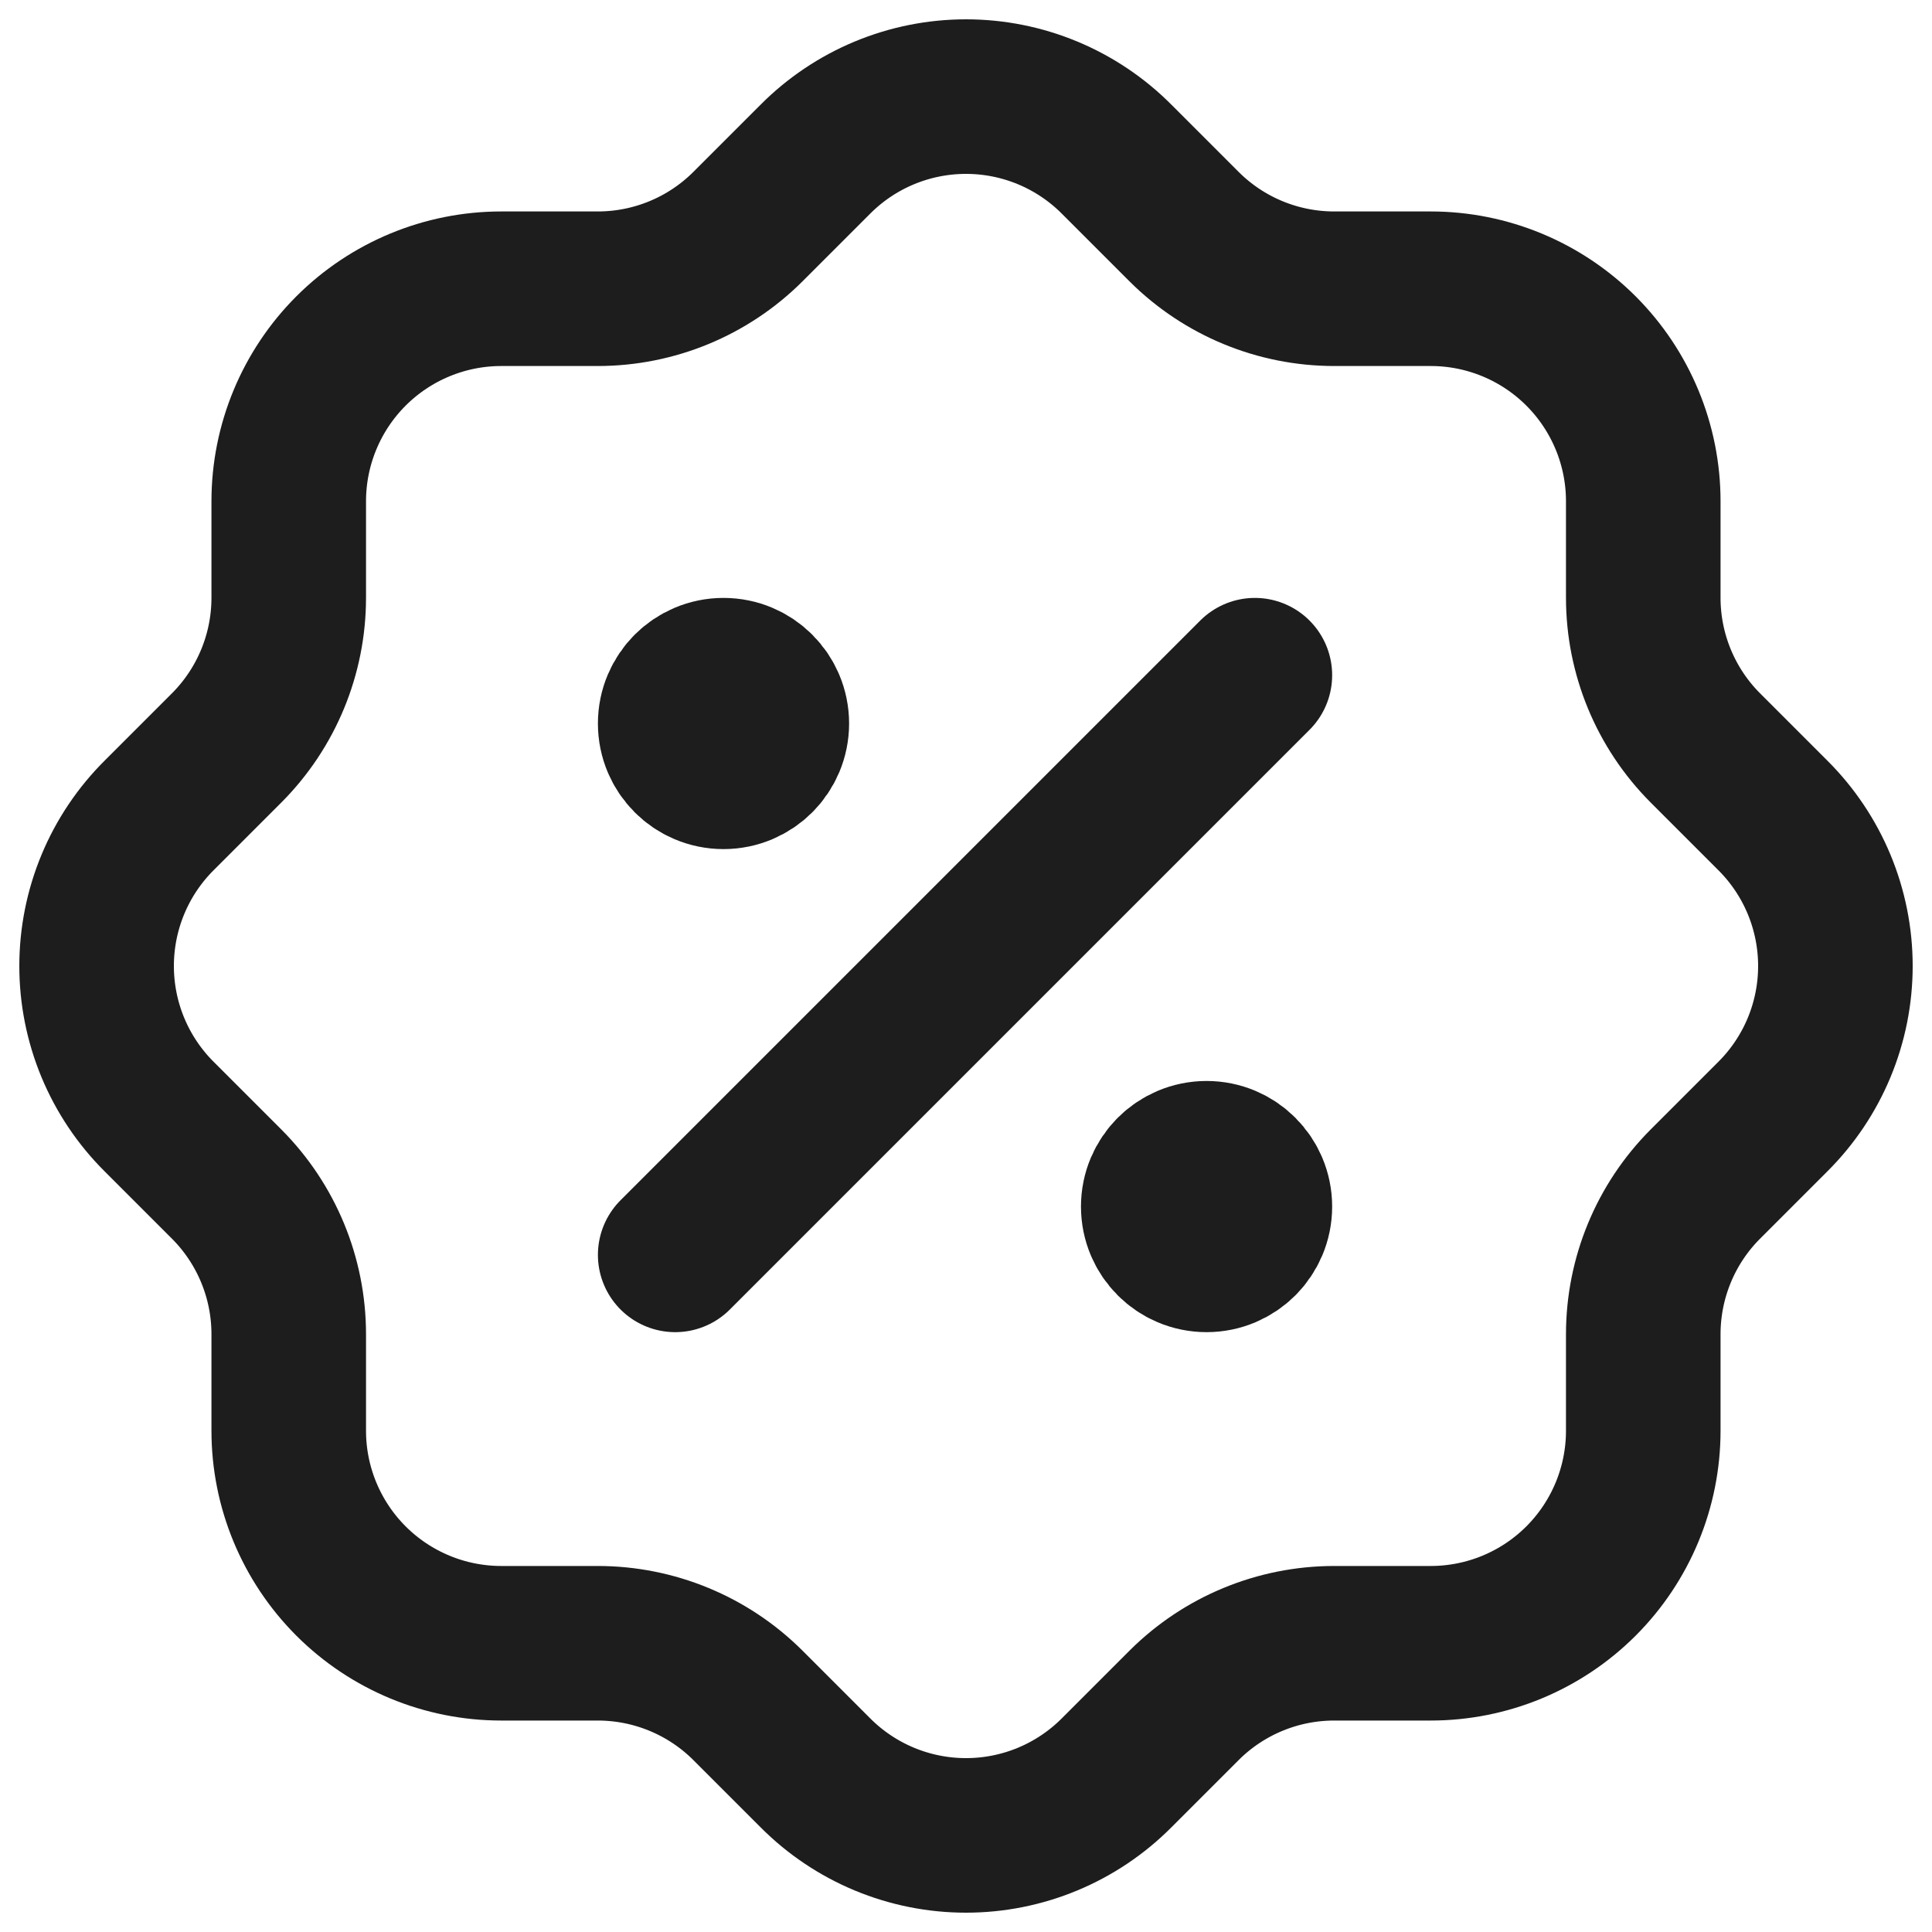
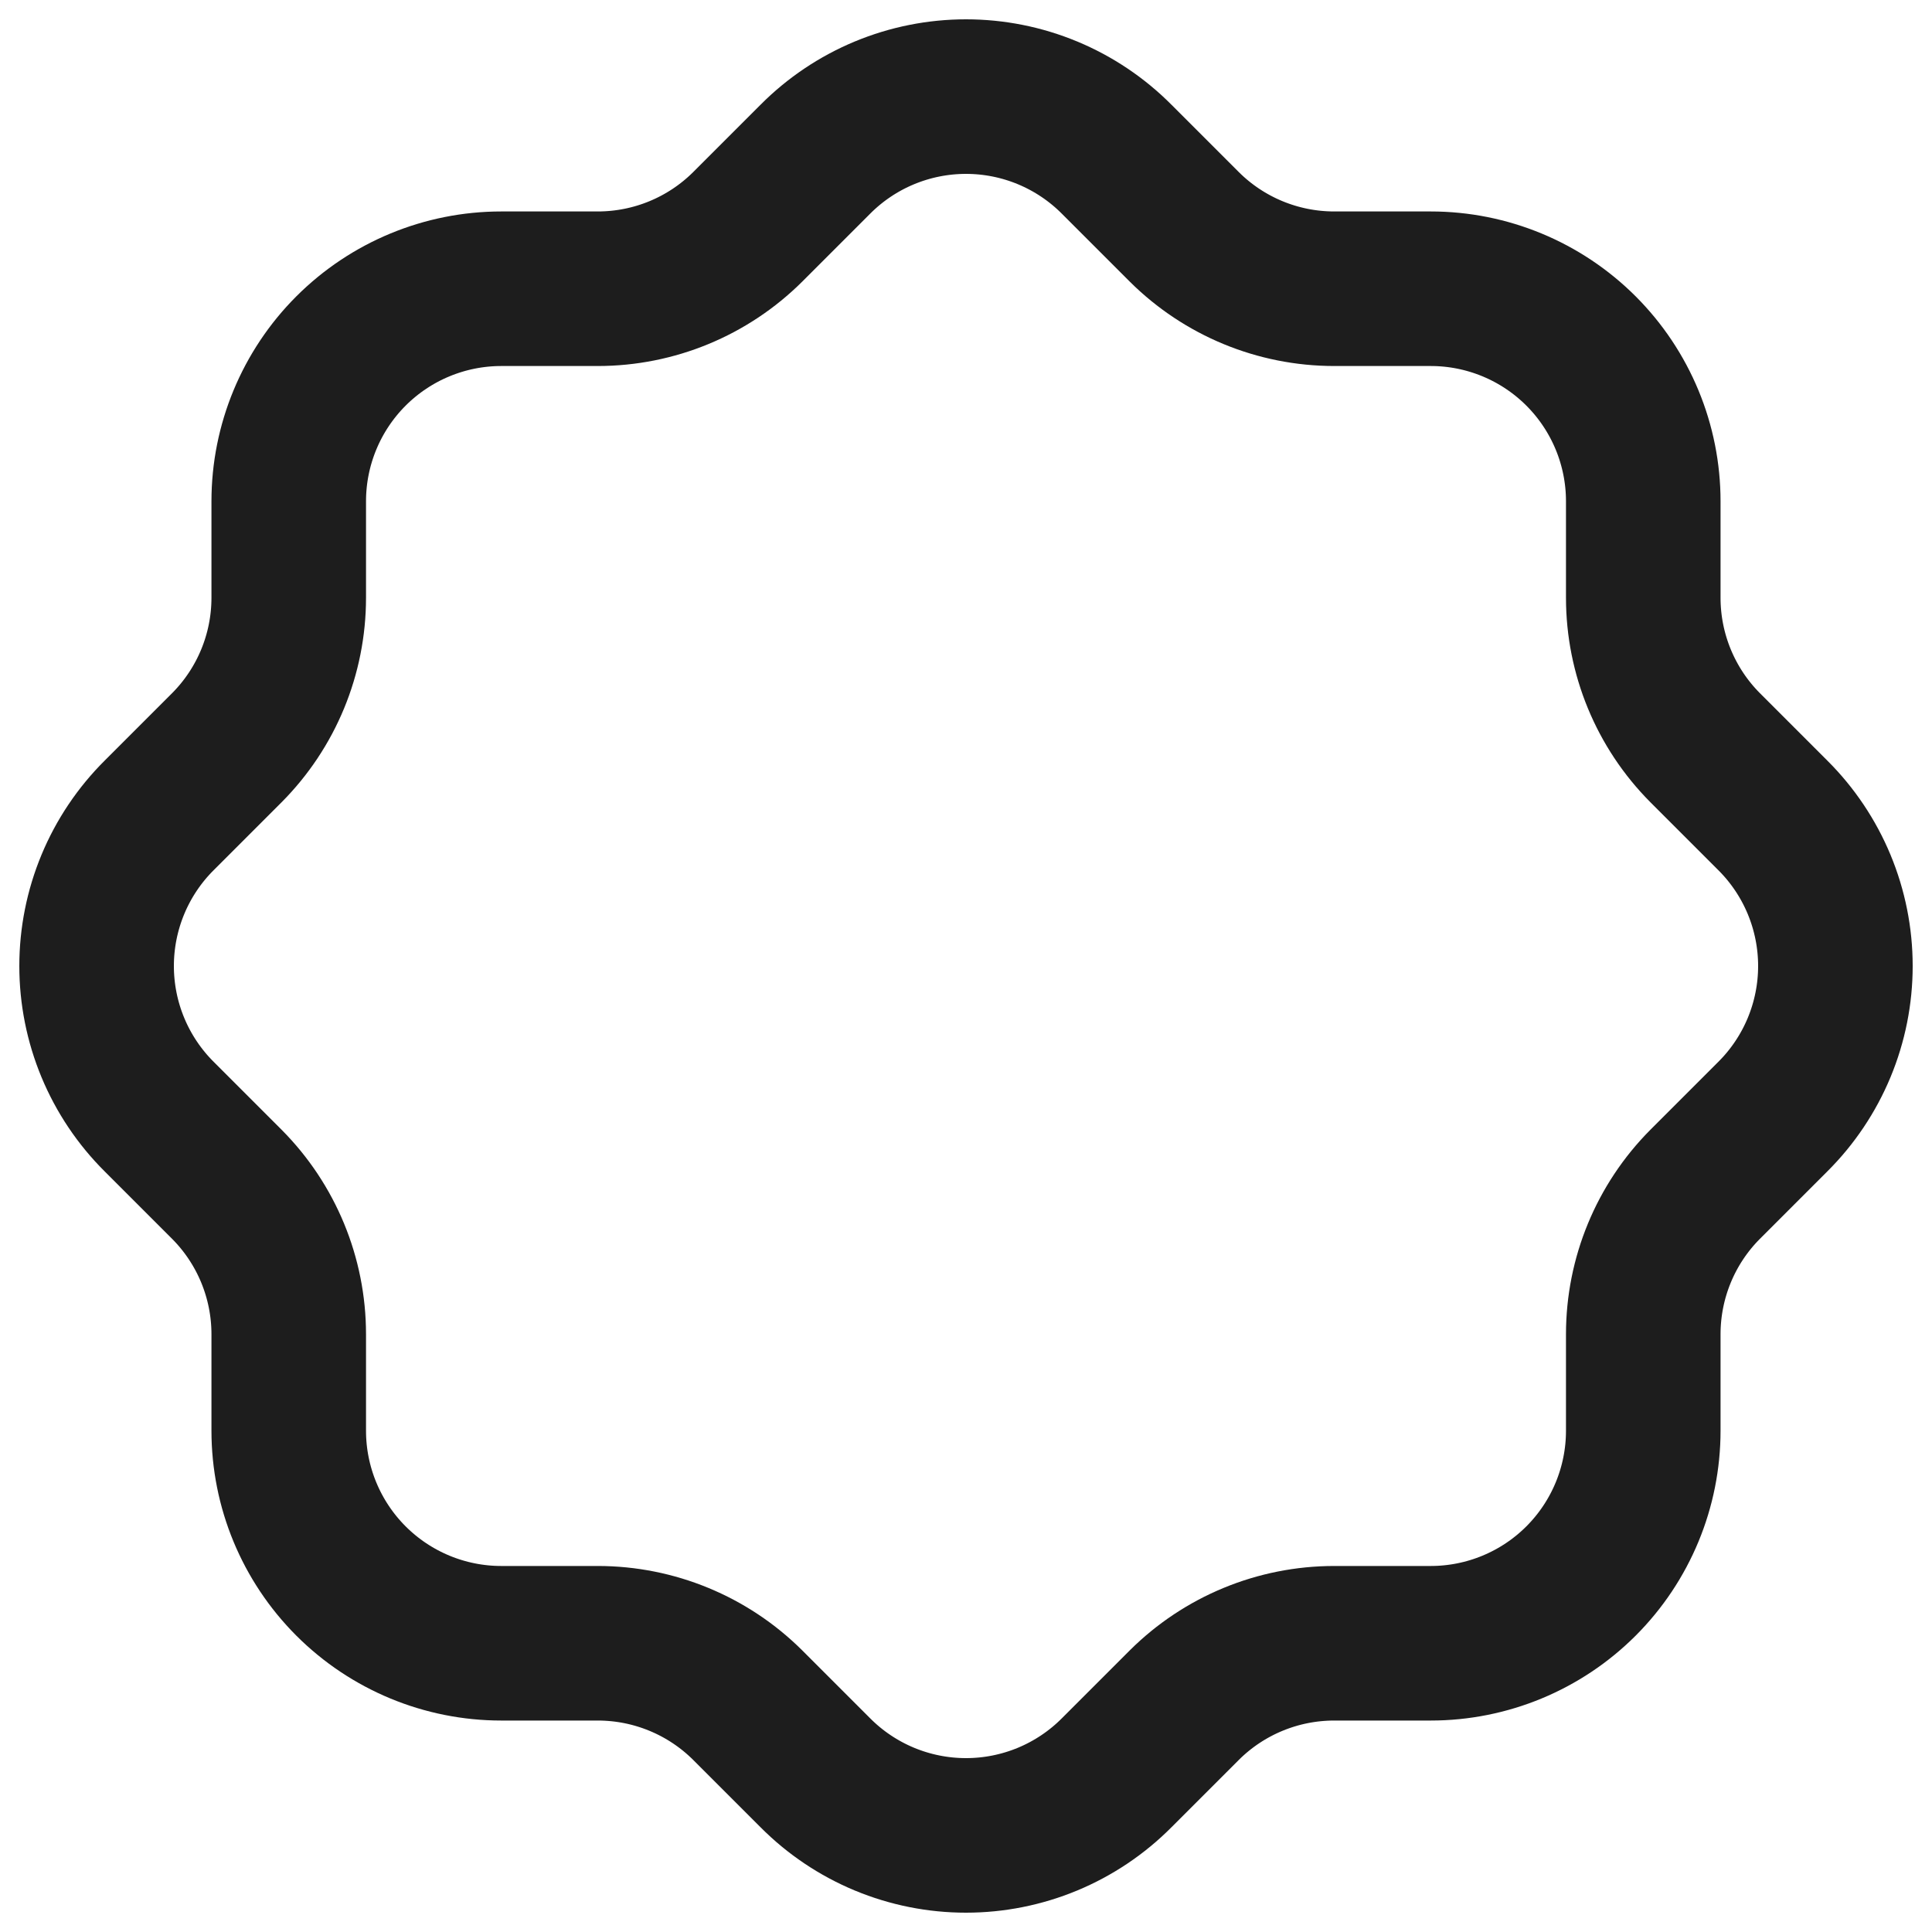
<svg xmlns="http://www.w3.org/2000/svg" width="100" height="100" viewBox="0 0 100 100" fill="none">
  <path d="M14.945 25.947C14.945 23.029 16.104 20.231 18.167 18.167C20.231 16.104 23.029 14.945 25.947 14.945H30.947C33.852 14.943 36.639 13.793 38.698 11.745L42.199 8.244C43.221 7.216 44.437 6.4 45.776 5.843C47.114 5.287 48.55 5 50 5C51.45 5 52.886 5.287 54.224 5.843C55.563 6.4 56.779 7.216 57.801 8.244L61.302 11.745C63.361 13.793 66.148 14.943 69.053 14.945H74.053C76.971 14.945 79.769 16.104 81.833 18.167C83.896 20.231 85.055 23.029 85.055 25.947V30.947C85.057 33.852 86.207 36.639 88.255 38.698L91.756 42.199C92.784 43.221 93.6 44.437 94.157 45.776C94.713 47.114 95 48.55 95 50C95 51.45 94.713 52.886 94.157 54.224C93.6 55.563 92.784 56.779 91.756 57.801L88.255 61.302C86.207 63.361 85.057 66.148 85.055 69.053V74.053C85.055 76.971 83.896 79.769 81.833 81.833C79.769 83.896 76.971 85.055 74.053 85.055H69.053C66.148 85.057 63.361 86.207 61.302 88.255L57.801 91.756C56.779 92.784 55.563 93.6 54.224 94.157C52.886 94.713 51.45 95 50 95C48.55 95 47.114 94.713 45.776 94.157C44.437 93.6 43.221 92.784 42.199 91.756L38.698 88.255C36.639 86.207 33.852 85.057 30.947 85.055H25.947C23.029 85.055 20.231 83.896 18.167 81.833C16.104 79.769 14.945 76.971 14.945 74.053V69.053C14.943 66.148 13.793 63.361 11.745 61.302L8.244 57.801C7.216 56.779 6.4 55.563 5.843 54.224C5.287 52.886 5 51.45 5 50C5 48.55 5.287 47.114 5.843 45.776C6.4 44.437 7.216 43.221 8.244 42.199L11.745 38.698C13.793 36.639 14.943 33.852 14.945 30.947V25.947" stroke="#1D1D1D" stroke-width="8" stroke-linecap="round" stroke-linejoin="round" />
-   <path d="M34.948 64.952L64.952 34.948" stroke="#1D1D1D" stroke-width="8" stroke-linecap="round" stroke-linejoin="round" />
-   <path d="M37.448 39.949C38.829 39.949 39.949 38.829 39.949 37.448C39.949 36.067 38.829 34.948 37.448 34.948C36.067 34.948 34.948 36.067 34.948 37.448C34.948 38.829 36.067 39.949 37.448 39.949Z" fill="#1D1D1D" stroke="#1D1D1D" stroke-width="8" stroke-linecap="round" stroke-linejoin="round" />
-   <path d="M62.452 64.952C63.833 64.952 64.952 63.833 64.952 62.452C64.952 61.071 63.833 59.951 62.452 59.951C61.071 59.951 59.951 61.071 59.951 62.452C59.951 63.833 61.071 64.952 62.452 64.952Z" fill="#1D1D1D" stroke="#1D1D1D" stroke-width="8" stroke-linecap="round" stroke-linejoin="round" />
</svg>